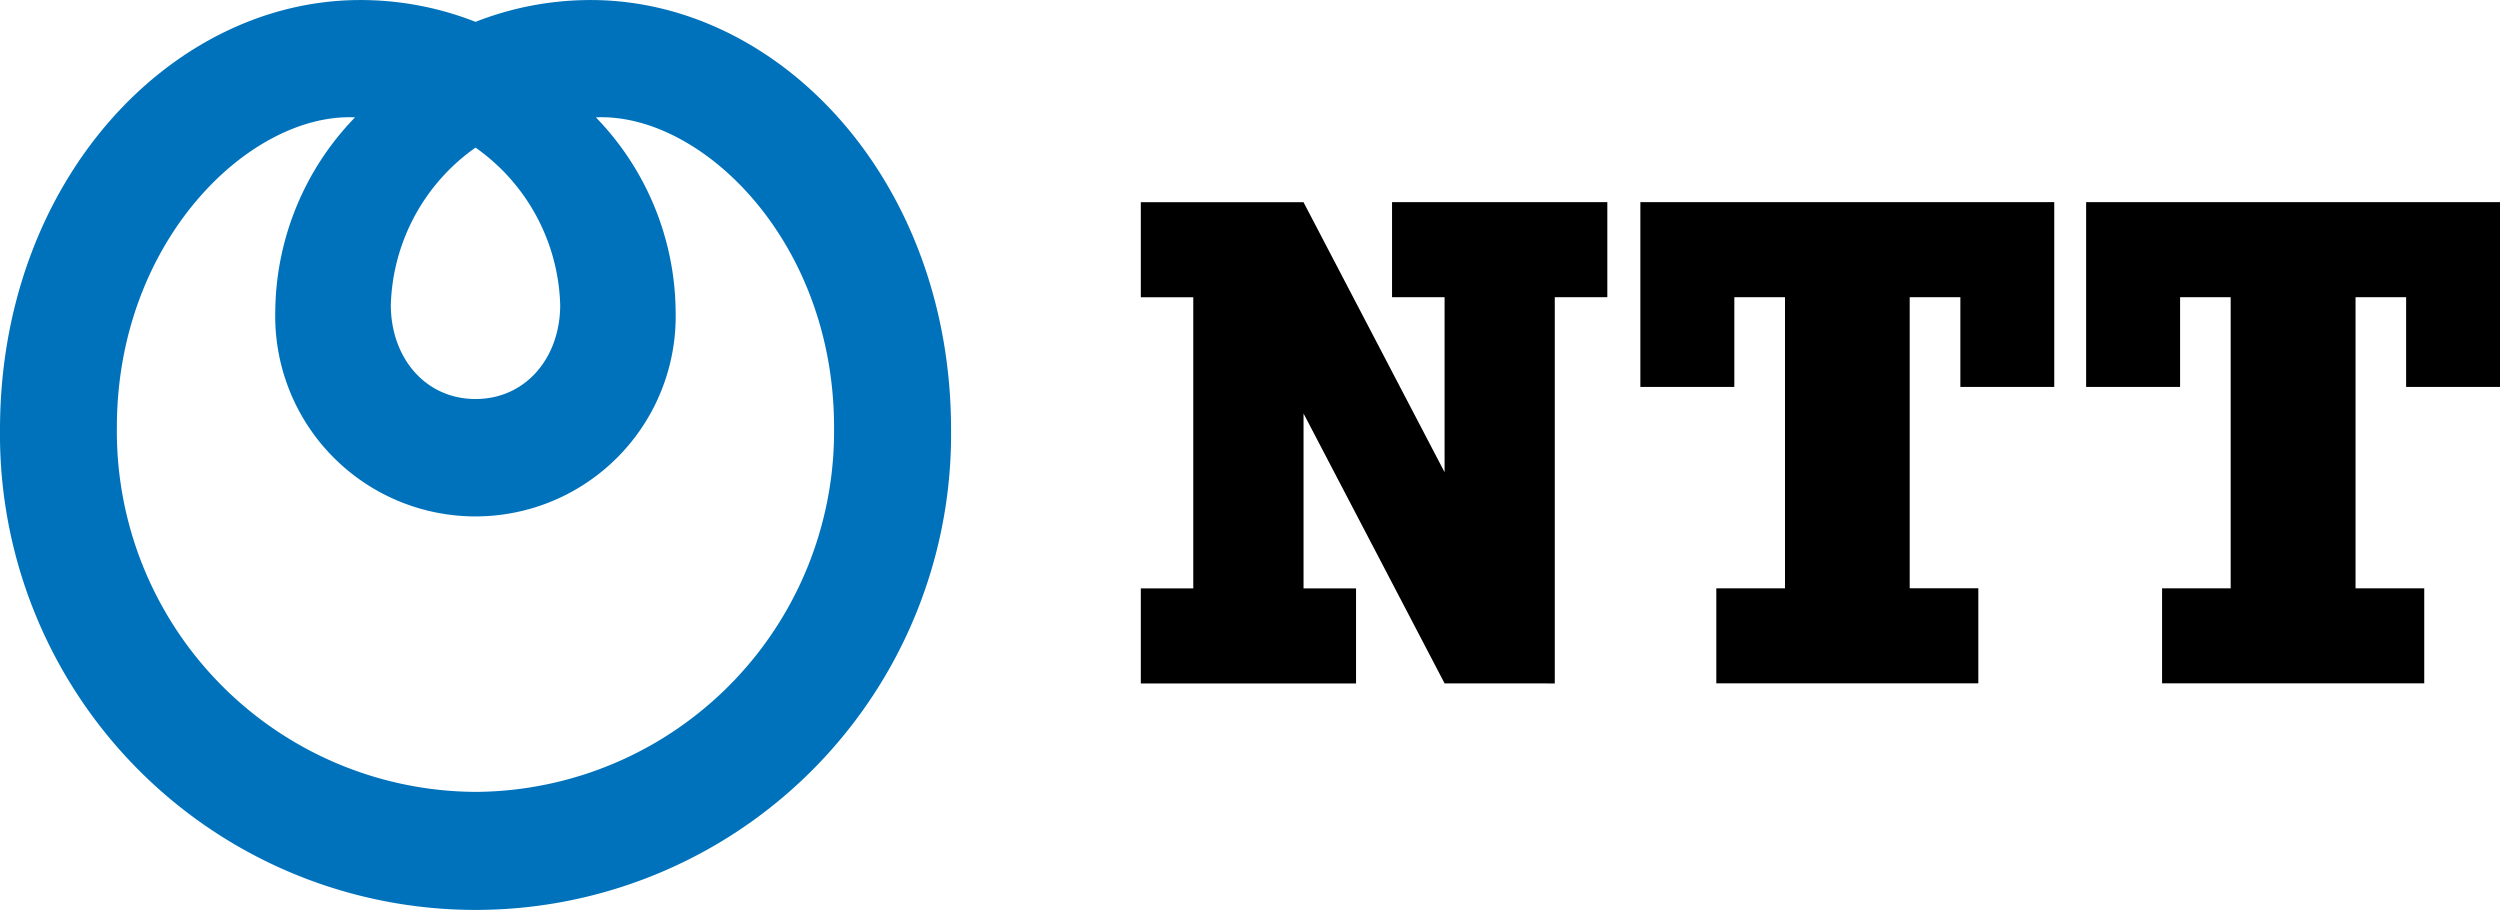
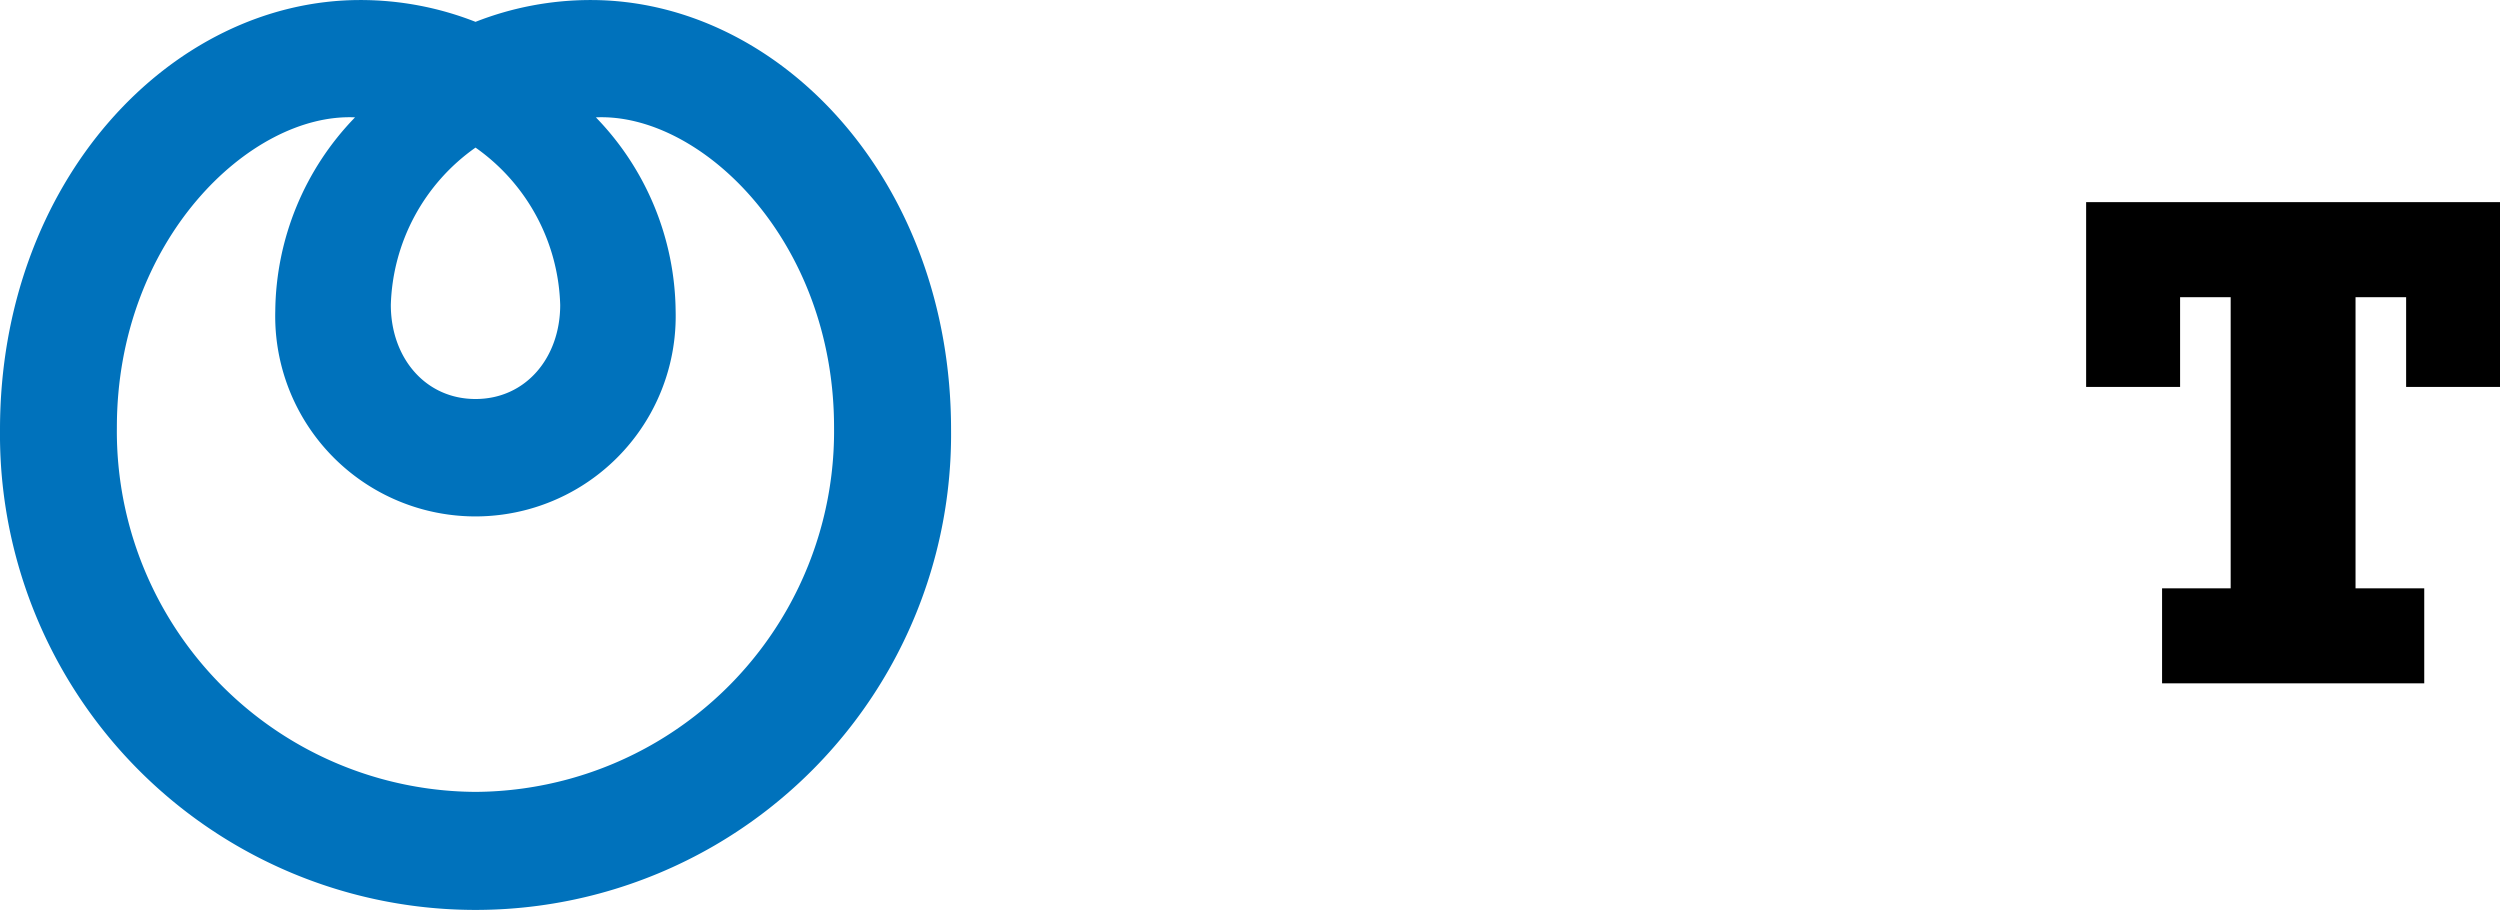
<svg xmlns="http://www.w3.org/2000/svg" id="logo" width="164.797" height="60" viewBox="0 0 164.797 60">
  <path id="パス_2" data-name="パス 2" d="M419.7,306a20.759,20.759,0,0,0-7.592,1.438A20.756,20.756,0,0,0,404.514,306c-12.481,0-23.752,11.941-23.752,28.324a31.348,31.348,0,1,0,62.693,0c0-16.383-11.272-28.324-23.755-28.324m-7.592,9.727A13.138,13.138,0,0,1,417.69,326.1c0,3.471-2.263,6.2-5.582,6.2s-5.583-2.731-5.583-6.2a13.141,13.141,0,0,1,5.583-10.373m0,42.471a23.767,23.767,0,0,1-23.642-24.03c0-12.327,8.794-20.747,15.7-20.434a18.588,18.588,0,0,0-5.258,12.761,13.2,13.2,0,1,0,26.391,0,18.6,18.6,0,0,0-5.257-12.761c6.91-.313,15.7,8.108,15.7,20.434a23.767,23.767,0,0,1-23.641,24.03" transform="translate(-380.762 -305.998)" fill="#0072bc" />
-   <path id="パス_3" data-name="パス 3" d="M519.073,327.319v6.268h3.463v11.536l-9.3-17.8H502.512v6.268h3.458v19.191h-3.458v6.264H516.7v-6.264h-3.461v-11.53l9.3,17.794H529.8V333.587h3.464v-6.268Z" transform="translate(-427.311 -313.995)" />
-   <path id="パス_4" data-name="パス 4" d="M583.105,339.5V327.319H555.822V339.5h6.194v-5.916h3.34v19.191h-4.528v6.264H578.1v-6.264h-4.524V333.587h3.34V339.5Z" transform="translate(-447.691 -313.995)" />
  <path id="パス_5" data-name="パス 5" d="M630.676,339.5V327.319H603.394V339.5h6.194v-5.916h3.334v19.191H608.4v6.264h17.282v-6.264h-4.529V333.587h3.335V339.5Z" transform="translate(-465.879 -313.995)" />
</svg>